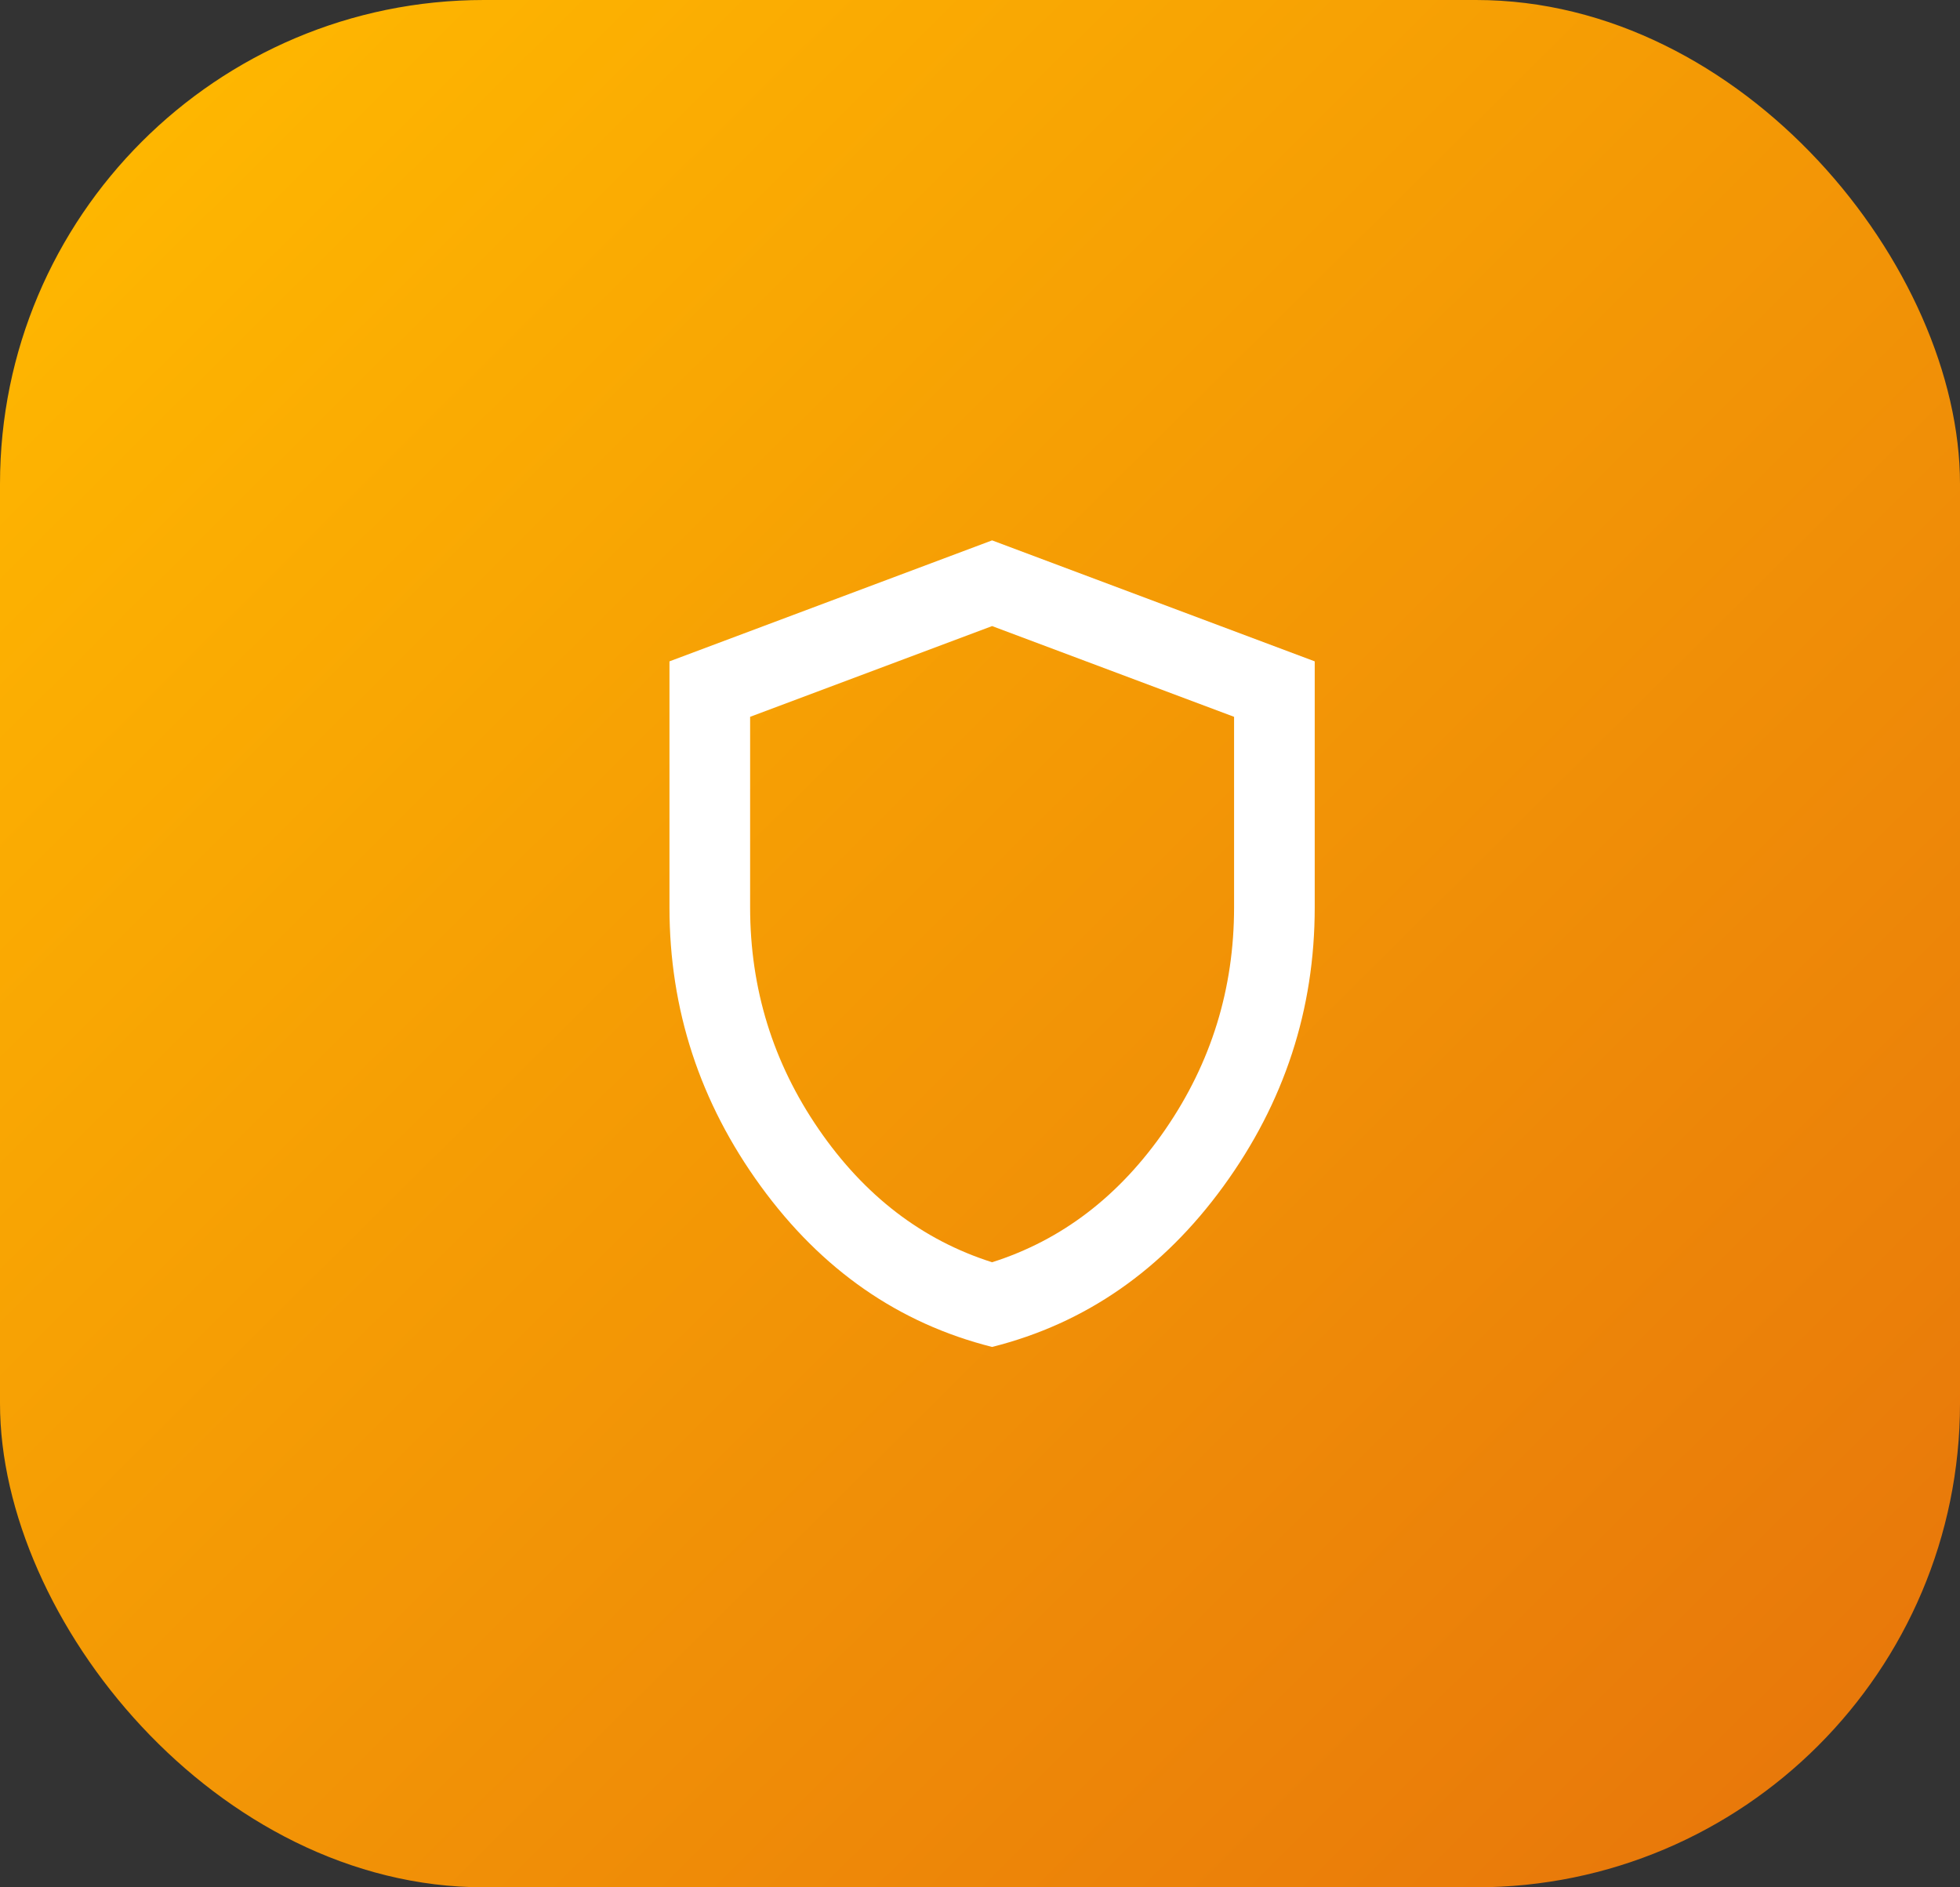
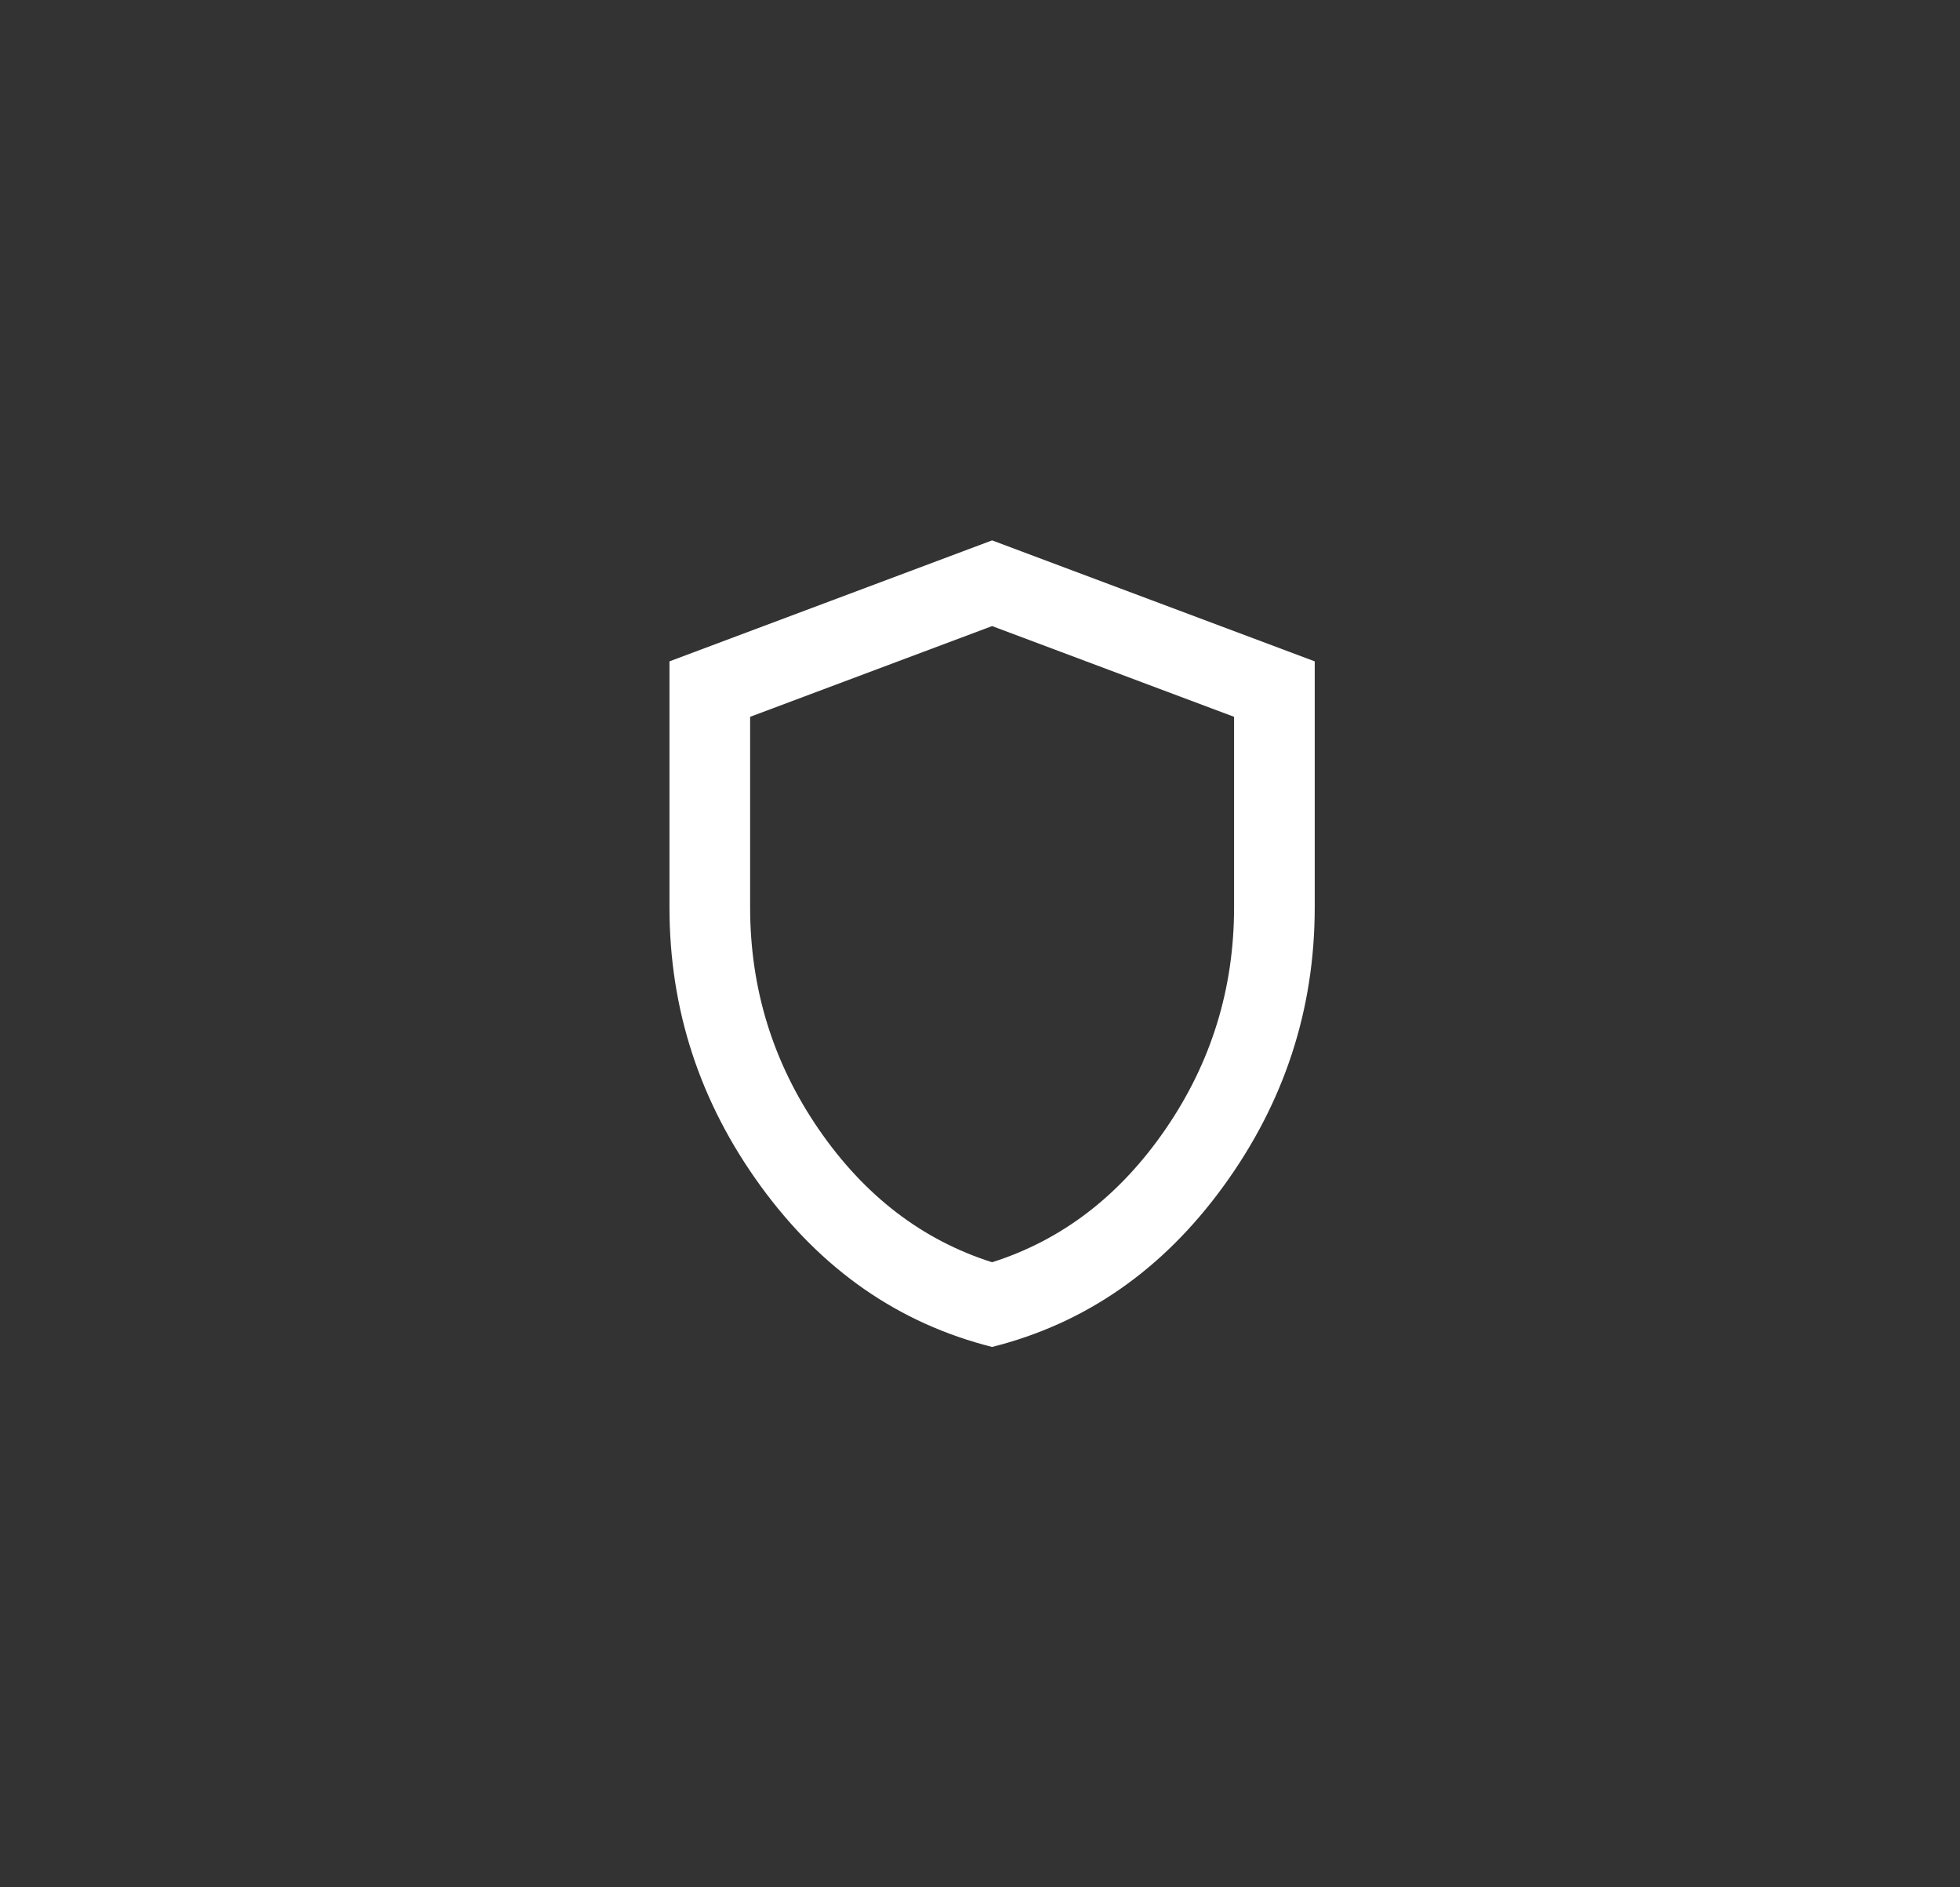
<svg xmlns="http://www.w3.org/2000/svg" width="81" height="78" viewBox="0 0 81 78" fill="none">
  <rect x="0" y="0" width="81" height="78" fill="#333333" stroke="none" />
-   <rect width="81" height="78" rx="20" fill="url(#paint0_linear_173_2)" />
  <path d="M41 55.667C37.139 54.694 33.951 52.479 31.437 49.02C28.922 45.561 27.666 41.721 27.667 37.5V27.333L41 22.333L54.333 27.333V37.5C54.333 41.722 53.077 45.563 50.563 49.022C48.05 52.481 44.862 54.696 41 55.667ZM41 52.167C43.889 51.25 46.278 49.417 48.167 46.667C50.056 43.917 51 40.861 51 37.5V29.625L41 25.875L31 29.625V37.5C31 40.861 31.944 43.917 33.833 46.667C35.722 49.417 38.111 51.25 41 52.167Z" fill="white" />
  <defs>
    <linearGradient id="paint0_linear_173_2" x1="3.5" y1="4" x2="77" y2="78" gradientUnits="userSpaceOnUse">
      <stop stop-color="#FFB800" />
      <stop offset="1" stop-color="#E7750B" />
    </linearGradient>
  </defs>
</svg>